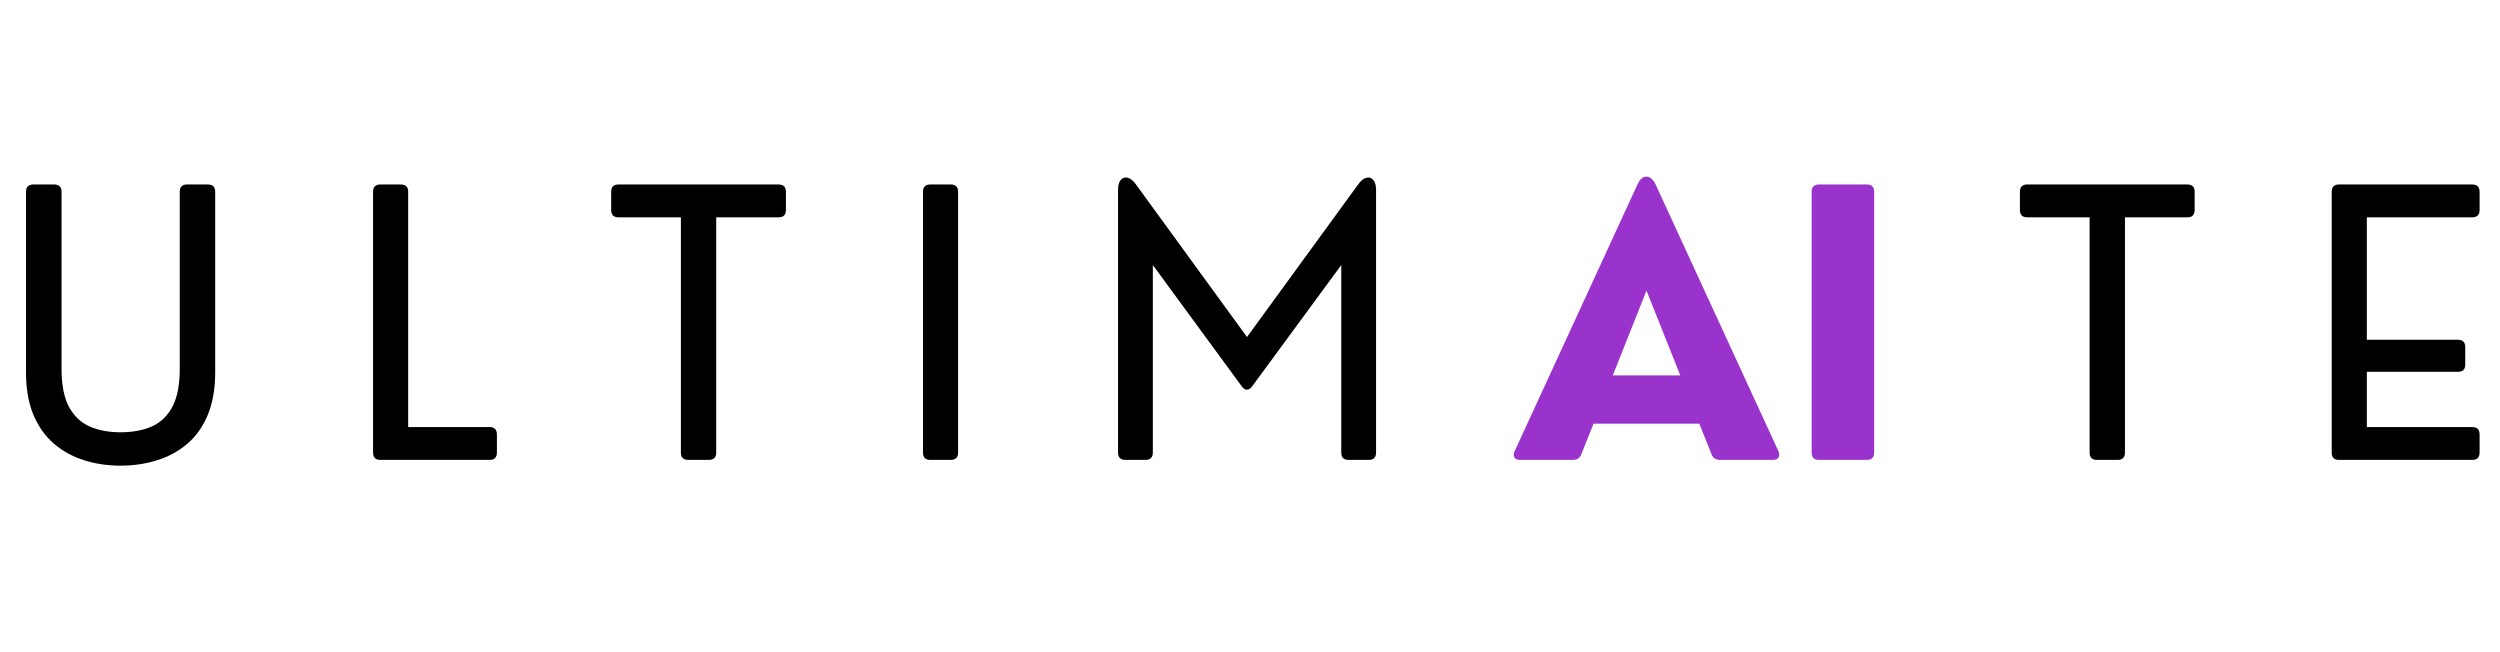
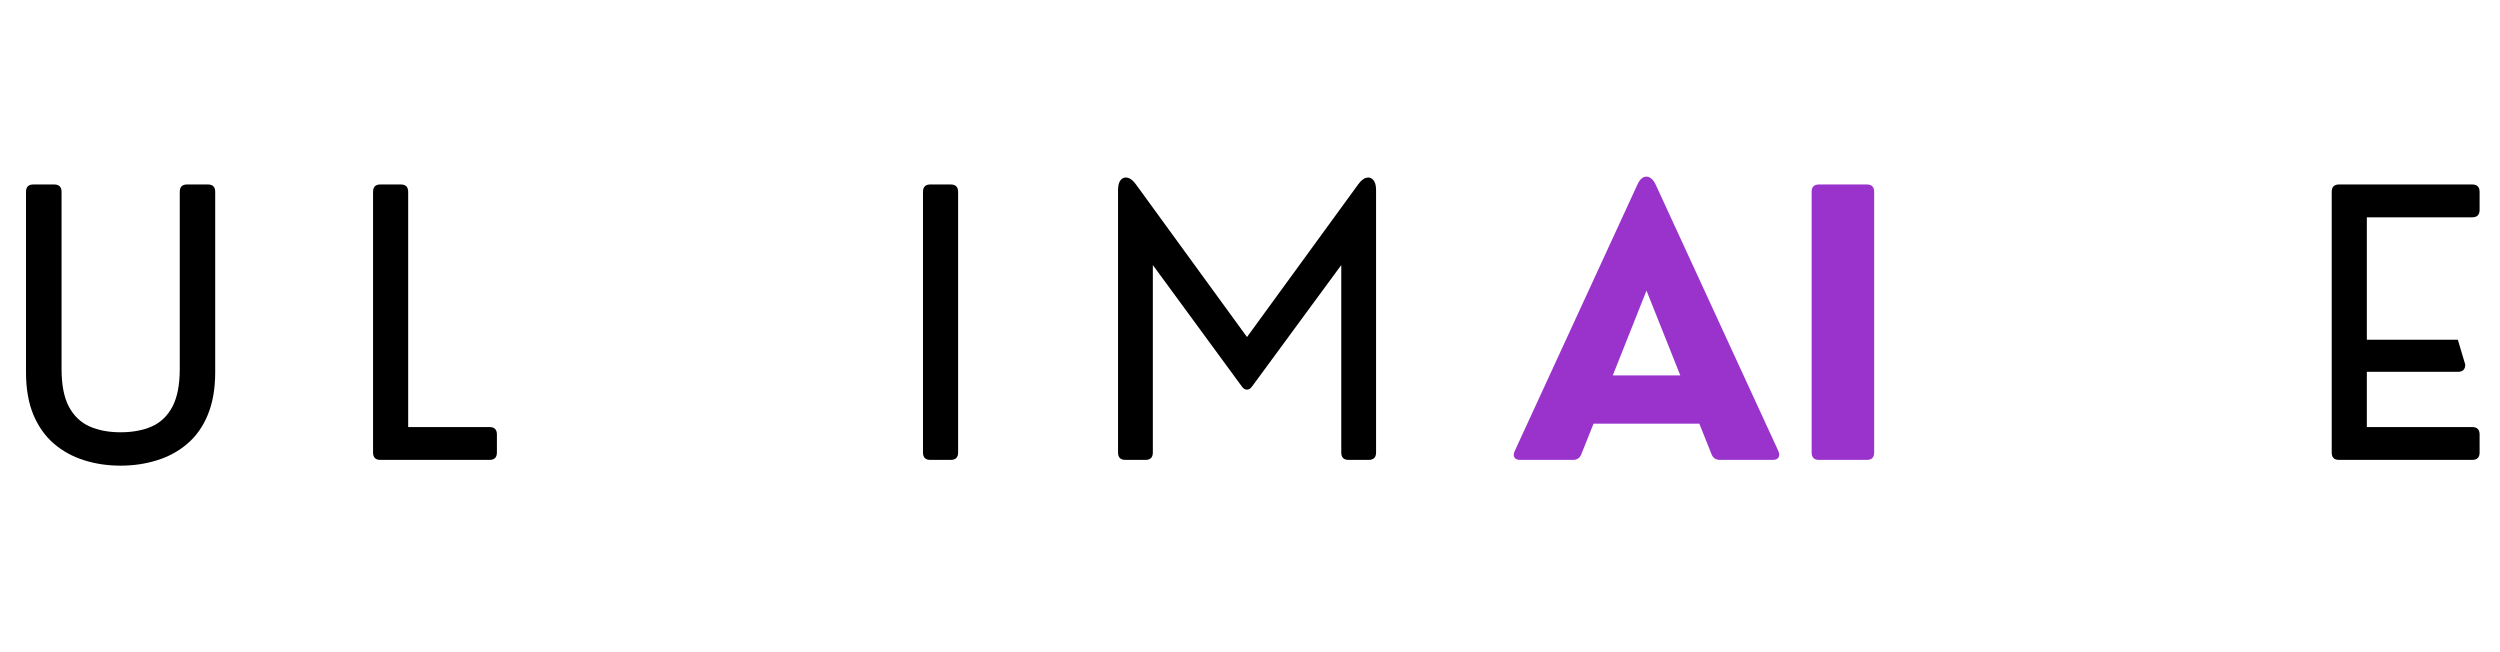
<svg xmlns="http://www.w3.org/2000/svg" width="479" zoomAndPan="magnify" viewBox="0 0 359.25 93.75" height="125" preserveAspectRatio="xMidYMid meet" version="1.0">
  <defs>
    <g />
  </defs>
  <g fill="#000000" fill-opacity="1">
    <g transform="translate(0.112, 66.087)">
      <g>
        <path d="M 17.203 0.828 C 15.348 0.828 13.602 0.566 11.969 0.047 C 10.344 -0.461 8.898 -1.254 7.641 -2.328 C 6.391 -3.398 5.406 -4.785 4.688 -6.484 C 3.977 -8.191 3.625 -10.227 3.625 -12.594 L 3.625 -38.516 C 3.625 -39.223 3.977 -39.578 4.688 -39.578 L 7.672 -39.578 C 8.379 -39.578 8.734 -39.223 8.734 -38.516 L 8.734 -13.062 C 8.734 -10.789 9.082 -8.988 9.781 -7.656 C 10.488 -6.332 11.477 -5.383 12.75 -4.812 C 14.02 -4.25 15.504 -3.969 17.203 -3.969 C 18.941 -3.969 20.445 -4.25 21.719 -4.812 C 22.988 -5.383 23.973 -6.332 24.672 -7.656 C 25.367 -8.988 25.719 -10.789 25.719 -13.062 L 25.719 -38.516 C 25.719 -39.223 26.066 -39.578 26.766 -39.578 L 29.766 -39.578 C 30.461 -39.578 30.812 -39.223 30.812 -38.516 L 30.812 -12.594 C 30.812 -10.227 30.457 -8.191 29.75 -6.484 C 29.051 -4.785 28.07 -3.398 26.812 -2.328 C 25.562 -1.254 24.113 -0.461 22.469 0.047 C 20.832 0.566 19.078 0.828 17.203 0.828 Z M 17.203 0.828 " />
      </g>
    </g>
  </g>
  <g fill="#000000" fill-opacity="1">
    <g transform="translate(34.562, 66.087)">
      <g />
    </g>
  </g>
  <g fill="#000000" fill-opacity="1">
    <g transform="translate(49.686, 66.087)">
      <g>
        <path d="M 20.656 0 L 4.969 0 C 4.27 0 3.922 -0.352 3.922 -1.062 L 3.922 -38.516 C 3.922 -39.223 4.27 -39.578 4.969 -39.578 L 7.906 -39.578 C 8.613 -39.578 8.969 -39.223 8.969 -38.516 L 8.969 -4.719 L 20.656 -4.719 C 21.363 -4.719 21.719 -4.363 21.719 -3.656 L 21.719 -1.062 C 21.719 -0.352 21.363 0 20.656 0 Z M 20.656 0 " />
      </g>
    </g>
  </g>
  <g fill="#000000" fill-opacity="1">
    <g transform="translate(72.077, 66.087)">
      <g />
    </g>
  </g>
  <g fill="#000000" fill-opacity="1">
    <g transform="translate(87.202, 66.087)">
      <g>
-         <path d="M 14.656 0 L 11.703 0 C 10.992 0 10.641 -0.352 10.641 -1.062 L 10.641 -34.859 L 1.672 -34.859 C 0.973 -34.859 0.625 -35.211 0.625 -35.922 L 0.625 -38.516 C 0.625 -39.223 0.973 -39.578 1.672 -39.578 L 24.688 -39.578 C 25.383 -39.578 25.734 -39.223 25.734 -38.516 L 25.734 -35.922 C 25.734 -35.211 25.383 -34.859 24.688 -34.859 L 15.719 -34.859 L 15.719 -1.062 C 15.719 -0.352 15.363 0 14.656 0 Z M 14.656 0 " />
-       </g>
+         </g>
    </g>
  </g>
  <g fill="#000000" fill-opacity="1">
    <g transform="translate(113.587, 66.087)">
      <g />
    </g>
  </g>
  <g fill="#000000" fill-opacity="1">
    <g transform="translate(128.712, 66.087)">
      <g>
        <path d="M 7.906 0 L 4.969 0 C 4.27 0 3.922 -0.352 3.922 -1.062 L 3.922 -38.516 C 3.922 -39.223 4.27 -39.578 4.969 -39.578 L 7.906 -39.578 C 8.613 -39.578 8.969 -39.223 8.969 -38.516 L 8.969 -1.062 C 8.969 -0.352 8.613 0 7.906 0 Z M 7.906 0 " />
      </g>
    </g>
  </g>
  <g fill="#000000" fill-opacity="1">
    <g transform="translate(141.569, 66.087)">
      <g />
    </g>
  </g>
  <g fill="#000000" fill-opacity="1">
    <g transform="translate(156.694, 66.087)">
      <g>
        <path d="M 7.906 0 L 5.031 0 C 4.32 0 3.969 -0.352 3.969 -1.062 L 3.969 -38.781 C 3.969 -39.445 4.098 -39.93 4.359 -40.234 C 4.629 -40.535 4.961 -40.641 5.359 -40.547 C 5.754 -40.453 6.148 -40.129 6.547 -39.578 L 22.5 -17.656 L 38.469 -39.578 C 38.863 -40.129 39.258 -40.453 39.656 -40.547 C 40.051 -40.641 40.379 -40.535 40.641 -40.234 C 40.91 -39.93 41.047 -39.445 41.047 -38.781 L 41.047 -1.062 C 41.047 -0.352 40.691 0 39.984 0 L 37.094 0 C 36.395 0 36.047 -0.352 36.047 -1.062 L 36.047 -28 L 23.234 -10.562 C 23.016 -10.25 22.766 -10.094 22.484 -10.094 C 22.211 -10.094 21.969 -10.25 21.75 -10.562 L 8.969 -28 L 8.969 -1.062 C 8.969 -0.352 8.613 0 7.906 0 Z M 7.906 0 " />
      </g>
    </g>
  </g>
  <g fill="#000000" fill-opacity="1">
    <g transform="translate(201.708, 66.087)">
      <g />
    </g>
  </g>
  <g fill="#9933cc" fill-opacity="1">
    <g transform="translate(216.835, 66.087)">
      <g>
        <path d="M 21.078 -39.578 L 38.719 -1.266 C 38.875 -0.891 38.879 -0.582 38.734 -0.344 C 38.586 -0.113 38.316 0 37.922 0 L 30.328 0 C 29.723 0 29.316 -0.273 29.109 -0.828 L 27.359 -5.203 L 12.156 -5.203 L 10.406 -0.828 C 10.195 -0.273 9.797 0 9.203 0 L 1.594 0 C 1.219 0 0.953 -0.113 0.797 -0.344 C 0.641 -0.582 0.648 -0.891 0.828 -1.266 L 18.469 -39.578 C 18.812 -40.328 19.238 -40.703 19.75 -40.703 C 20.27 -40.703 20.711 -40.328 21.078 -39.578 Z M 19.766 -24.328 L 14.922 -12.141 L 24.625 -12.141 Z M 19.766 -24.328 " />
      </g>
    </g>
  </g>
  <g fill="#9933cc" fill-opacity="1">
    <g transform="translate(256.412, 66.087)">
      <g>
        <path d="M 11.859 0 L 4.969 0 C 4.27 0 3.922 -0.352 3.922 -1.062 L 3.922 -38.516 C 3.922 -39.223 4.27 -39.578 4.969 -39.578 L 11.859 -39.578 C 12.555 -39.578 12.906 -39.223 12.906 -38.516 L 12.906 -1.062 C 12.906 -0.352 12.555 0 11.859 0 Z M 11.859 0 " />
      </g>
    </g>
  </g>
  <g fill="#684ae2" fill-opacity="1">
    <g transform="translate(273.239, 66.087)">
      <g />
    </g>
  </g>
  <g fill="#000000" fill-opacity="1">
    <g transform="translate(289.637, 66.087)">
      <g>
-         <path d="M 14.656 0 L 11.703 0 C 10.992 0 10.641 -0.352 10.641 -1.062 L 10.641 -34.859 L 1.672 -34.859 C 0.973 -34.859 0.625 -35.211 0.625 -35.922 L 0.625 -38.516 C 0.625 -39.223 0.973 -39.578 1.672 -39.578 L 24.688 -39.578 C 25.383 -39.578 25.734 -39.223 25.734 -38.516 L 25.734 -35.922 C 25.734 -35.211 25.383 -34.859 24.688 -34.859 L 15.719 -34.859 L 15.719 -1.062 C 15.719 -0.352 15.363 0 14.656 0 Z M 14.656 0 " />
-       </g>
+         </g>
    </g>
  </g>
  <g fill="#000000" fill-opacity="1">
    <g transform="translate(316.021, 66.087)">
      <g />
    </g>
  </g>
  <g fill="#000000" fill-opacity="1">
    <g transform="translate(331.146, 66.087)">
      <g>
-         <path d="M 24.109 0 L 4.969 0 C 4.27 0 3.922 -0.352 3.922 -1.062 L 3.922 -38.516 C 3.922 -39.223 4.27 -39.578 4.969 -39.578 L 24.109 -39.578 C 24.816 -39.578 25.172 -39.223 25.172 -38.516 L 25.172 -35.922 C 25.172 -35.211 24.816 -34.859 24.109 -34.859 L 8.969 -34.859 L 8.969 -17.266 L 22.047 -17.266 C 22.754 -17.266 23.109 -16.91 23.109 -16.203 L 23.109 -13.703 C 23.109 -13.004 22.754 -12.656 22.047 -12.656 L 8.969 -12.656 L 8.969 -4.719 L 24.109 -4.719 C 24.816 -4.719 25.172 -4.363 25.172 -3.656 L 25.172 -1.062 C 25.172 -0.352 24.816 0 24.109 0 Z M 24.109 0 " />
+         <path d="M 24.109 0 L 4.969 0 C 4.27 0 3.922 -0.352 3.922 -1.062 L 3.922 -38.516 C 3.922 -39.223 4.27 -39.578 4.969 -39.578 L 24.109 -39.578 C 24.816 -39.578 25.172 -39.223 25.172 -38.516 L 25.172 -35.922 C 25.172 -35.211 24.816 -34.859 24.109 -34.859 L 8.969 -34.859 L 8.969 -17.266 L 22.047 -17.266 L 23.109 -13.703 C 23.109 -13.004 22.754 -12.656 22.047 -12.656 L 8.969 -12.656 L 8.969 -4.719 L 24.109 -4.719 C 24.816 -4.719 25.172 -4.363 25.172 -3.656 L 25.172 -1.062 C 25.172 -0.352 24.816 0 24.109 0 Z M 24.109 0 " />
      </g>
    </g>
  </g>
</svg>